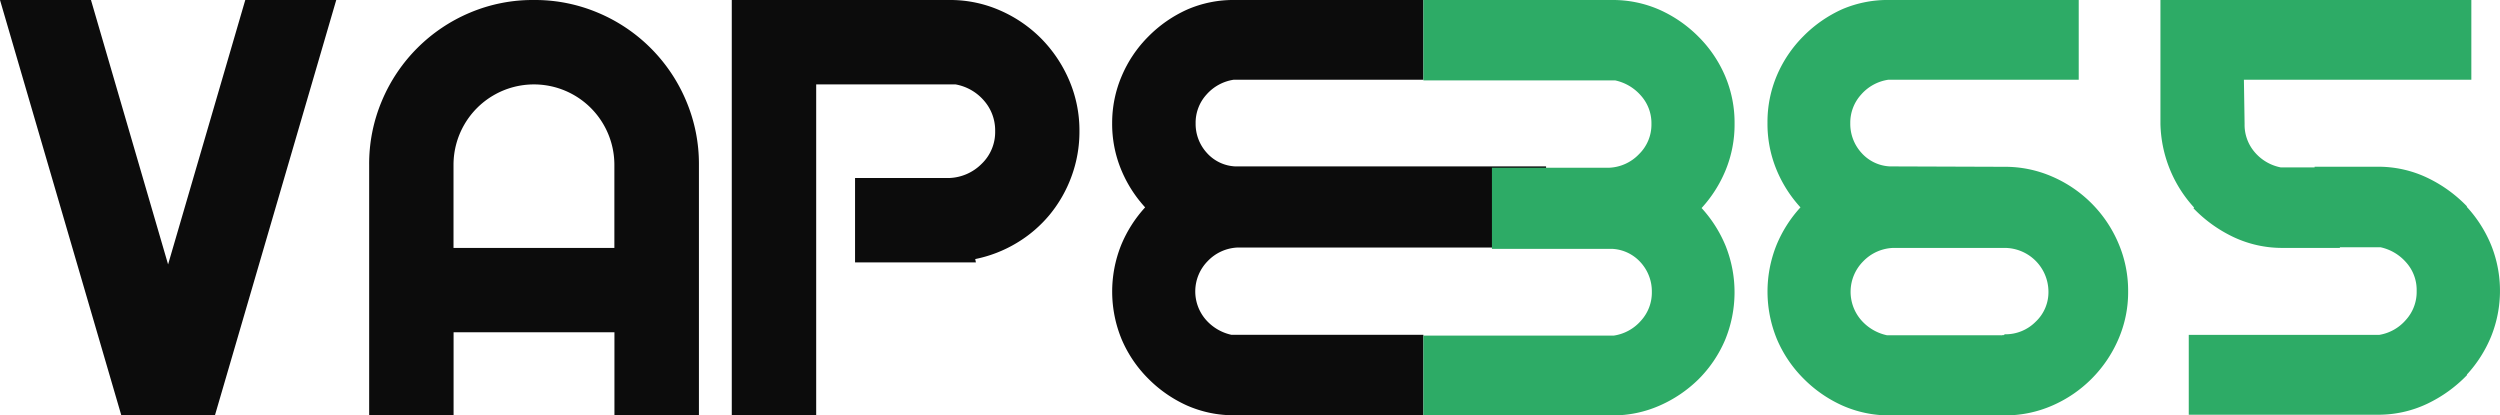
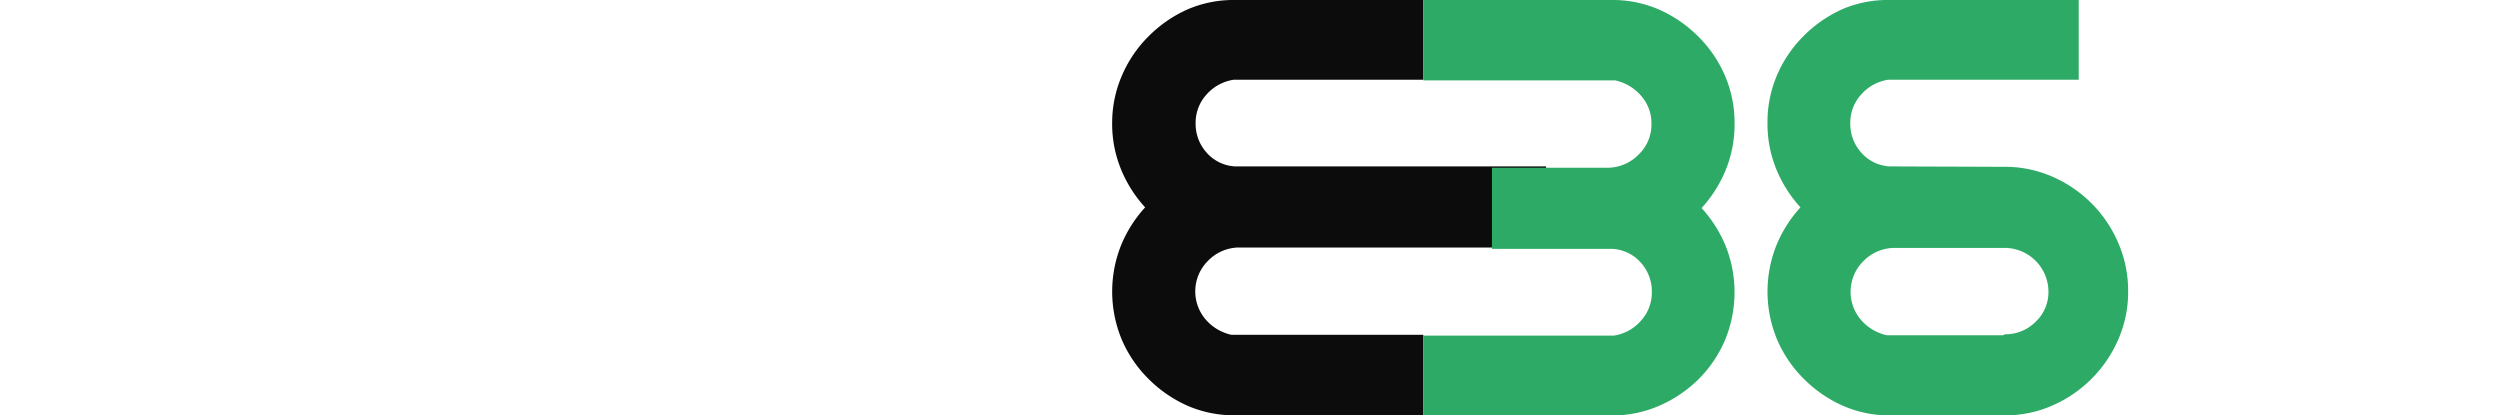
<svg xmlns="http://www.w3.org/2000/svg" viewBox="0 0 369.89 61.45">
  <defs>
    <style>.cls-1{fill:#0c0c0c;}.cls-2{fill:#2dab66;}</style>
  </defs>
  <title>black-green-logo-365</title>
  <g id="Layer_2" data-name="Layer 2">
    <g id="Layer_1-2" data-name="Layer 1">
-       <path class="cls-1" d="M36.29,0H49.75L31.8,61.45H17.95L0,0H13.46L24.87,39.12Z" />
-       <path class="cls-1" d="M79,0a23.9,23.9,0,0,1,9.51,1.9,24.36,24.36,0,0,1,13,13,23.89,23.89,0,0,1,1.9,9.51V61.45H90.91V49.16H67.11V61.45H54.62V24.39a23.88,23.88,0,0,1,1.9-9.51,24.36,24.36,0,0,1,13-13A23.89,23.89,0,0,1,79,0Zm11.9,24.39a11.9,11.9,0,1,0-23.8,0V36.68h23.8Z" />
-       <path class="cls-1" d="M148,1.56a19.62,19.62,0,0,1,6.1,4.19,20,20,0,0,1,4.1,6.15,18.8,18.8,0,0,1,1.51,7.51,19.13,19.13,0,0,1-1.17,6.68,19.37,19.37,0,0,1-3.22,5.66,18.92,18.92,0,0,1-4.88,4.19,19.32,19.32,0,0,1-6.15,2.39l.1.49H126.51V26.34h13.85a7.11,7.11,0,0,0,4.88-2.1,6.5,6.5,0,0,0,2-4.83,6.67,6.67,0,0,0-1.66-4.53,7.22,7.22,0,0,0-4.19-2.39H120.76v49H108.27V0h32.19A18.3,18.3,0,0,1,148,1.56Z" />
      <path class="cls-1" d="M210.6,0V11.8H182.51a6.68,6.68,0,0,0-4,2.19,6.18,6.18,0,0,0-1.61,4.24,6.36,6.36,0,0,0,1.66,4.39,6,6,0,0,0,4.19,2h46v12H183.19a6.48,6.48,0,0,0-4.49,2,6.38,6.38,0,0,0-.29,8.68,7,7,0,0,0,3.8,2.24H210.6v11.9H182.7A17.09,17.09,0,0,1,175.63,60,19.09,19.09,0,0,1,169.87,56a18.37,18.37,0,0,1-3.9-5.76,18.5,18.5,0,0,1-.1-13.95,19,19,0,0,1,3.56-5.61,18.89,18.89,0,0,1-3.56-5.61,17.74,17.74,0,0,1-1.32-6.88A17.6,17.6,0,0,1,166,11.17a18.37,18.37,0,0,1,3.9-5.76,19.09,19.09,0,0,1,5.76-4A17.11,17.11,0,0,1,182.7,0Z" />
      <path class="cls-2" d="M245.57,1.46a19.12,19.12,0,0,1,5.76,4,18.41,18.41,0,0,1,3.9,5.76,17.63,17.63,0,0,1,1.41,7.07,17.74,17.74,0,0,1-1.32,6.88,18.92,18.92,0,0,1-3.56,5.61,19,19,0,0,1,3.56,5.61,18.5,18.5,0,0,1-.1,13.95,18.41,18.41,0,0,1-3.9,5.76A19.11,19.11,0,0,1,245.57,60a17.09,17.09,0,0,1-7.07,1.46H210.6V49.65h28.19a6.61,6.61,0,0,0,4-2.2,6.17,6.17,0,0,0,1.61-4.24,6.37,6.37,0,0,0-1.66-4.39,6.06,6.06,0,0,0-4.19-2H220.74v-12H238a6.47,6.47,0,0,0,4.49-2,6.11,6.11,0,0,0,1.85-4.49,6.11,6.11,0,0,0-1.56-4.19A7,7,0,0,0,239,11.9H210.6V0h27.9A17.11,17.11,0,0,1,245.57,1.46Z" />
      <path class="cls-2" d="M296.54,24.68a17.42,17.42,0,0,1,7.12,1.46,18.67,18.67,0,0,1,9.75,9.8,17.79,17.79,0,0,1,1.46,7.17,17.44,17.44,0,0,1-1.46,7.12A18.8,18.8,0,0,1,303.66,60a17.42,17.42,0,0,1-7.12,1.46H279.66A17.09,17.09,0,0,1,272.59,60,19.08,19.08,0,0,1,266.83,56a18.39,18.39,0,0,1-3.9-5.76,18.5,18.5,0,0,1-.1-13.95,18.93,18.93,0,0,1,3.56-5.61,18.87,18.87,0,0,1-3.56-5.61,17.74,17.74,0,0,1-1.32-6.88,17.61,17.61,0,0,1,1.41-7.07,18.39,18.39,0,0,1,3.9-5.76,19.09,19.09,0,0,1,5.76-4A17.11,17.11,0,0,1,279.66,0h27.9V11.8H279.37a6.62,6.62,0,0,0-4,2.19,6.18,6.18,0,0,0-1.61,4.24,6.36,6.36,0,0,0,1.66,4.39,6,6,0,0,0,4.19,2Zm.1,24.78a6.27,6.27,0,0,0,4.54-1.85,6,6,0,0,0,1.9-4.49,6.5,6.5,0,0,0-6.44-6.44H280.15a6.47,6.47,0,0,0-4.49,2,6.38,6.38,0,0,0-.29,8.68,7,7,0,0,0,3.8,2.24H296a.43.43,0,0,0,.2,0,.43.43,0,0,1,.2,0Z" />
-       <path class="cls-2" d="M368.57,36.24a18.11,18.11,0,0,1,0,13.56A19,19,0,0,1,365,55.41v.1a20.25,20.25,0,0,1-5.9,4.24,16.83,16.83,0,0,1-7.36,1.61h-27.9V49.55H352a6.6,6.6,0,0,0,3.95-2.2,6.16,6.16,0,0,0,1.61-4.24V43A6.1,6.1,0,0,0,356,38.82a7,7,0,0,0-3.8-2.24h-6v.1h-8.39a16.85,16.85,0,0,1-7.36-1.61,20.22,20.22,0,0,1-5.9-4.24.09.09,0,0,1,.1-.1,18.95,18.95,0,0,1-5-12.39V0h46V11.8H332l.1,6.44v.1a6.21,6.21,0,0,0,1.51,4.19,6.76,6.76,0,0,0,3.85,2.24h5v-.1h9.27a16.83,16.83,0,0,1,7.36,1.61,20.25,20.25,0,0,1,5.9,4.24v.1A19,19,0,0,1,368.57,36.24Z" />
    </g>
  </g>
</svg>